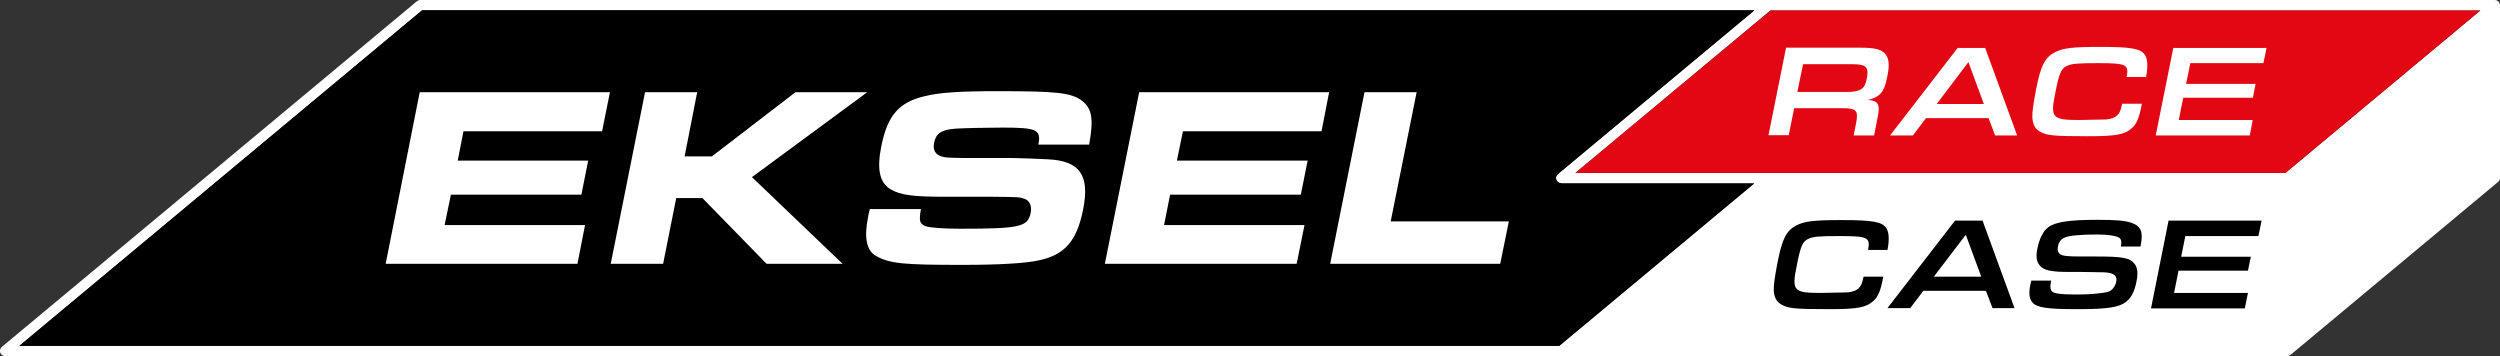
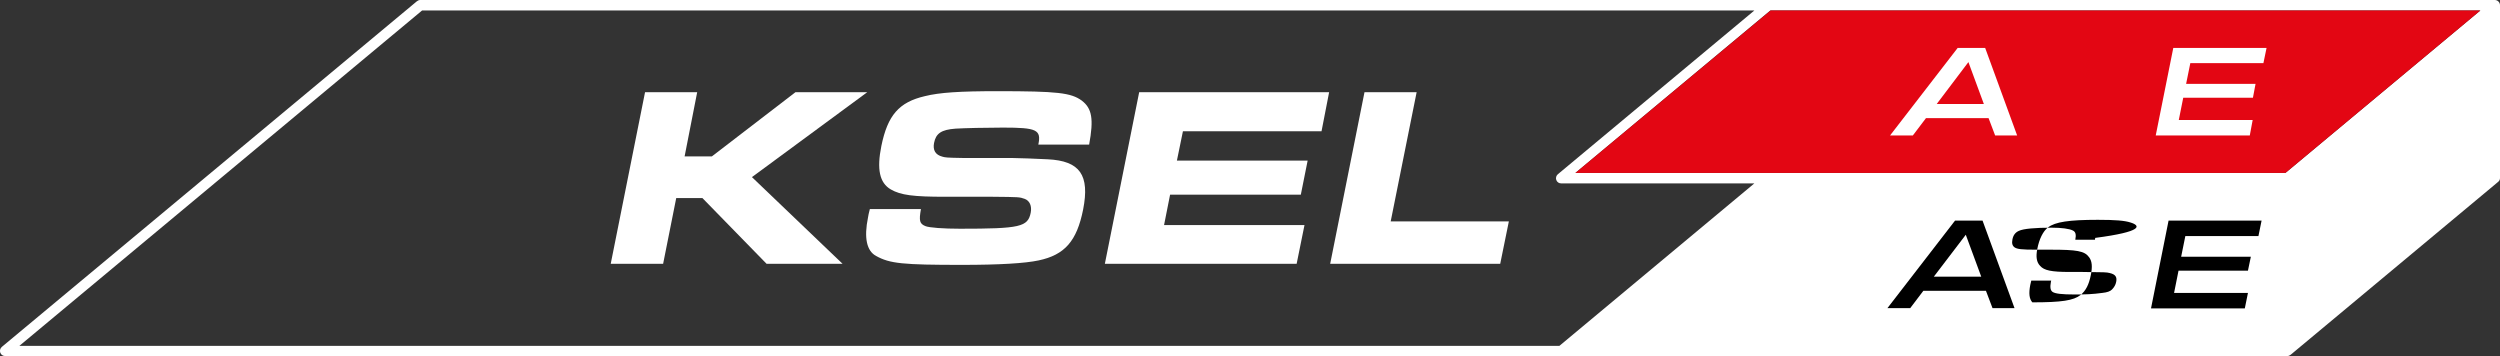
<svg xmlns="http://www.w3.org/2000/svg" version="1.1" x="0px" y="0px" viewBox="0 0 954.2 135.9" style="enable-background:new 0 0 954.2 135.9;" xml:space="preserve">
  <rect x="0" y="0" width="954.2" height="135.9" fill="#333333" stroke="none" />
  <style type="text/css">
	.st0{fill:#FFFFFF;}
	.st1{fill:#E30613;}
</style>
  <g id="BG">
</g>
  <g id="LOGO">
    <path class="st0" d="M952.2,0H160.4c-0.5,0-0.9,0.2-1.3,0.5L0.7,132.4c-0.6,0.5-0.9,1.4-0.6,2.2c0.3,0.8,1,1.3,1.9,1.3l871,0   c0.5,0,0.9-0.2,1.3-0.5l79.2-66c0.5-0.4,0.7-0.9,0.7-1.5V2C954.2,0.9,953.3,0,952.2,0z M946.7,4l-74.4,62h-271l74.4-62H946.7z    M7.4,132L161.1,4h508.5l-75,62.5c-0.6,0.5-0.9,1.4-0.6,2.2c0.3,0.8,1,1.3,1.9,1.3h73.7l-74.4,62H7.4z" />
    <polygon class="st1" points="872.3,66 946.7,4 675.8,4 601.3,66  " />
    <g>
      <g>
-         <path d="M595.9,69.9c-0.8,0-1.6-0.5-1.9-1.3c-0.3-0.8,0-1.7,0.6-2.2l75-62.5H161.1L7.4,132h587.7l74.4-62H595.9z" />
-       </g>
-       <path d="M720.4,95.5c0.8-4.1,0.6-7-0.5-8.5c-1.6-2.4-5.4-3-16.9-3c-10.6,0-14.1,0.4-17.3,2c-3.9,2-5.5,5.1-7.3,14.4    c-0.9,4.7-1.5,8.6-1.4,10.3c0.1,2.6,1,4.4,2.7,5.4c2.6,1.6,5,1.9,18.4,1.9c10.9,0,14.2-0.6,17-3.2c1.7-1.5,2.7-3.9,3.6-8.6    l0.1-0.6h-7.5l-0.2,0.8c-0.7,3.5-2.2,4.8-5.9,5.2l-10.3,0.2c-10.4,0-11.1-0.8-9.1-10.5c1.4-7.2,2.2-9.1,4.3-10.1    c1.8-0.9,4.1-1.1,11.9-1.1c11,0,11.9,0.5,11,5.3H720.4z" />
+         </g>
      <path d="M746.2,84.2l-25.8,33.4h8.7l5-6.6H758l2.5,6.6h8.4l-12.2-33.4H746.2z M738.1,105.6l12.2-16l5.9,16H738.1z" />
-       <path d="M813.1,84.9c-2.2-0.7-5.7-1-12.4-1c-11,0-16.3,0.8-19,2.9c-1.9,1.4-3.4,4.5-4.1,8.2c-0.6,3-0.3,5.1,1.1,6.5    c1.5,1.7,4.2,2.3,11.2,2.3h4.8c9.1,0.1,9.2,0.1,10.5,0.4c2.2,0.5,2.9,1.5,2.5,3.4c-0.2,1.1-0.8,2.1-1.6,2.9    c-0.7,0.7-1.8,1.1-3.7,1.3c-3.7,0.5-6.3,0.6-10.5,0.6c-4.9,0-7.5-0.3-8.5-1c-0.8-0.6-1-1.7-0.6-3.9l0.1-0.4h-7.6    c-0.2,0.7-0.3,1.4-0.4,1.7c-0.6,3.2-0.4,5.2,0.8,6.6c1.7,2,5.4,2.6,17.4,2.6c11.3,0,15.7-0.7,18.4-2.8c2-1.6,3.2-4,3.9-7.5    c0.7-3.3,0.5-5.5-0.7-7c-1.7-2.3-4.6-2.8-14.6-2.8h-5.7c-5.3,0-7.1-0.2-8.1-0.9c-0.8-0.6-1.1-1.5-0.8-3c0.3-1.6,1.1-2.7,2.5-3.3    c1.7-0.8,6.1-1.2,12.5-1.2c3.7,0,6.8,0.4,8.1,1.1c1,0.5,1.3,1.5,0.9,3.5h7.5l0.1-0.7C818.1,88.4,817.1,86.1,813.1,84.9z" />
+       <path d="M813.1,84.9c-2.2-0.7-5.7-1-12.4-1c-11,0-16.3,0.8-19,2.9c-1.9,1.4-3.4,4.5-4.1,8.2c-0.6,3-0.3,5.1,1.1,6.5    c1.5,1.7,4.2,2.3,11.2,2.3h4.8c9.1,0.1,9.2,0.1,10.5,0.4c2.2,0.5,2.9,1.5,2.5,3.4c-0.2,1.1-0.8,2.1-1.6,2.9    c-0.7,0.7-1.8,1.1-3.7,1.3c-3.7,0.5-6.3,0.6-10.5,0.6c-4.9,0-7.5-0.3-8.5-1c-0.8-0.6-1-1.7-0.6-3.9l0.1-0.4h-7.6    c-0.2,0.7-0.3,1.4-0.4,1.7c-0.6,3.2-0.4,5.2,0.8,6.6c11.3,0,15.7-0.7,18.4-2.8c2-1.6,3.2-4,3.9-7.5    c0.7-3.3,0.5-5.5-0.7-7c-1.7-2.3-4.6-2.8-14.6-2.8h-5.7c-5.3,0-7.1-0.2-8.1-0.9c-0.8-0.6-1.1-1.5-0.8-3c0.3-1.6,1.1-2.7,2.5-3.3    c1.7-0.8,6.1-1.2,12.5-1.2c3.7,0,6.8,0.4,8.1,1.1c1,0.5,1.3,1.5,0.9,3.5h7.5l0.1-0.7C818.1,88.4,817.1,86.1,813.1,84.9z" />
      <polygon points="821,117.7 856.8,117.7 858,111.8 829.8,111.8 831.5,103.3 858,103.3 859.1,98 832.5,98 834.1,90.1 862,90.1     863.2,84.2 827.7,84.2   " />
-       <path class="st0" d="M682.7,51.7l2.1-10.4h18.6c5.1,0,5.9,0.9,5.1,5.4l-1,5h7.8l1.3-6.6c1.1-5.3,0.4-6.6-3.7-7    c2.1-0.4,3.4-1,4.7-2.2c1.3-1.3,2.1-3.3,2.8-7c0.8-3.8,0.6-6.4-0.6-8c-1.4-2-3.9-2.7-9.8-2.7h-28.3l-6.7,33.4H682.7z M688.2,24.5    h18.5c5.7,0,6.7,1,5.8,5.6c-0.8,4-2.4,5-8,5H686L688.2,24.5z" />
      <path class="st0" d="M735.1,45.1H759l2.5,6.6h8.4l-12.2-33.4h-10.5l-25.8,33.4h8.7L735.1,45.1z M751.3,23.7l5.9,16h-18L751.3,23.7    z" />
-       <path class="st0" d="M778.4,50.1c2.6,1.6,5,1.9,18.4,1.9c10.9,0,14.2-0.6,17-3.2c1.7-1.5,2.7-3.9,3.6-8.6l0.1-0.6H810l-0.2,0.8    c-0.7,3.5-2.2,4.8-5.9,5.2l-10.3,0.2c-10.4,0-11.1-0.8-9.1-10.5c1.4-7.2,2.2-9.1,4.3-10.1c1.8-0.9,4.1-1.1,11.9-1.1    c11,0,11.9,0.5,11,5.3h7.4c0.8-4.1,0.6-7-0.5-8.5c-1.6-2.4-5.4-3-16.9-3c-10.6,0-14.1,0.4-17.3,2c-3.9,2-5.5,5.1-7.3,14.4    c-0.9,4.7-1.5,8.6-1.4,10.3C775.8,47.3,776.7,49.1,778.4,50.1z" />
      <polygon class="st0" points="859.8,45.8 831.6,45.8 833.3,37.3 859.9,37.3 860.9,32 834.4,32 836,24.1 863.9,24.1 865.1,18.3     829.5,18.3 822.8,51.7 858.7,51.7   " />
-       <polygon class="st0" points="147.2,100.7 220.4,100.7 223.3,85.9 169.7,85.9 172.1,74.3 221.9,74.3 224.5,61.3 174.7,61.3     176.9,50.1 229.8,50.1 232.8,35.2 160.2,35.2   " />
      <polygon class="st0" points="331,35.2 303.6,35.2 271.7,59.7 261.3,59.7 266.1,35.2 246.2,35.2 233.1,100.7 253.1,100.7     258.1,75.6 268.1,75.6 292.6,100.7 321.6,100.7 287,67.6   " />
      <path class="st0" d="M412.9,38.4c-4.1-3-9.3-3.6-32.2-3.6c-14.3,0-22.1,0.5-27.7,1.9c-9.9,2.3-14.2,7.3-16.6,19    c-1.8,8.9-0.7,14.1,3.6,16.6c3.8,2.2,8.7,2.8,20.7,2.8h18.1c10.3,0.1,10.3,0.1,12.3,0.8c1.9,0.7,2.8,2.7,2.3,5.3    c-1.1,5.4-4,6.1-27,6.1c-6.3,0-11.8-0.4-13.2-1c-2.2-0.9-2.5-2-1.7-6.5h-19.5c-0.4,1.4-0.6,2.6-0.7,3.2    c-1.6,7.8-0.5,12.8,3.1,14.7c5.2,2.9,10.1,3.4,32.8,3.4c14.2,0,24.1-0.6,29.2-1.7c10-2.1,14.6-7.4,17-19.4    c2.6-13.2-1.2-18.6-13.5-19.2c-3.3-0.2-12.1-0.5-13.8-0.5h-18.5c-6.5-0.1-6.8-0.2-7.9-0.5c-2.7-0.7-3.7-2.5-3.2-5.2    c0.7-3.7,2.8-5.1,8.2-5.5c3.2-0.2,11.8-0.4,18.1-0.4c12.9,0,14.7,0.8,13.5,6.5h19.4C417.5,45.4,416.8,41.4,412.9,38.4z" />
      <polygon class="st0" points="421.7,100.7 494.9,100.7 497.9,85.9 444.3,85.9 446.6,74.3 496.5,74.3 499.1,61.3 449.2,61.3     451.5,50.1 504.4,50.1 507.3,35.2 434.8,35.2   " />
      <polygon class="st0" points="540.7,35.2 520.8,35.2 507.7,100.7 572.6,100.7 575.9,84.5 530.8,84.5   " />
    </g>
  </g>
</svg>